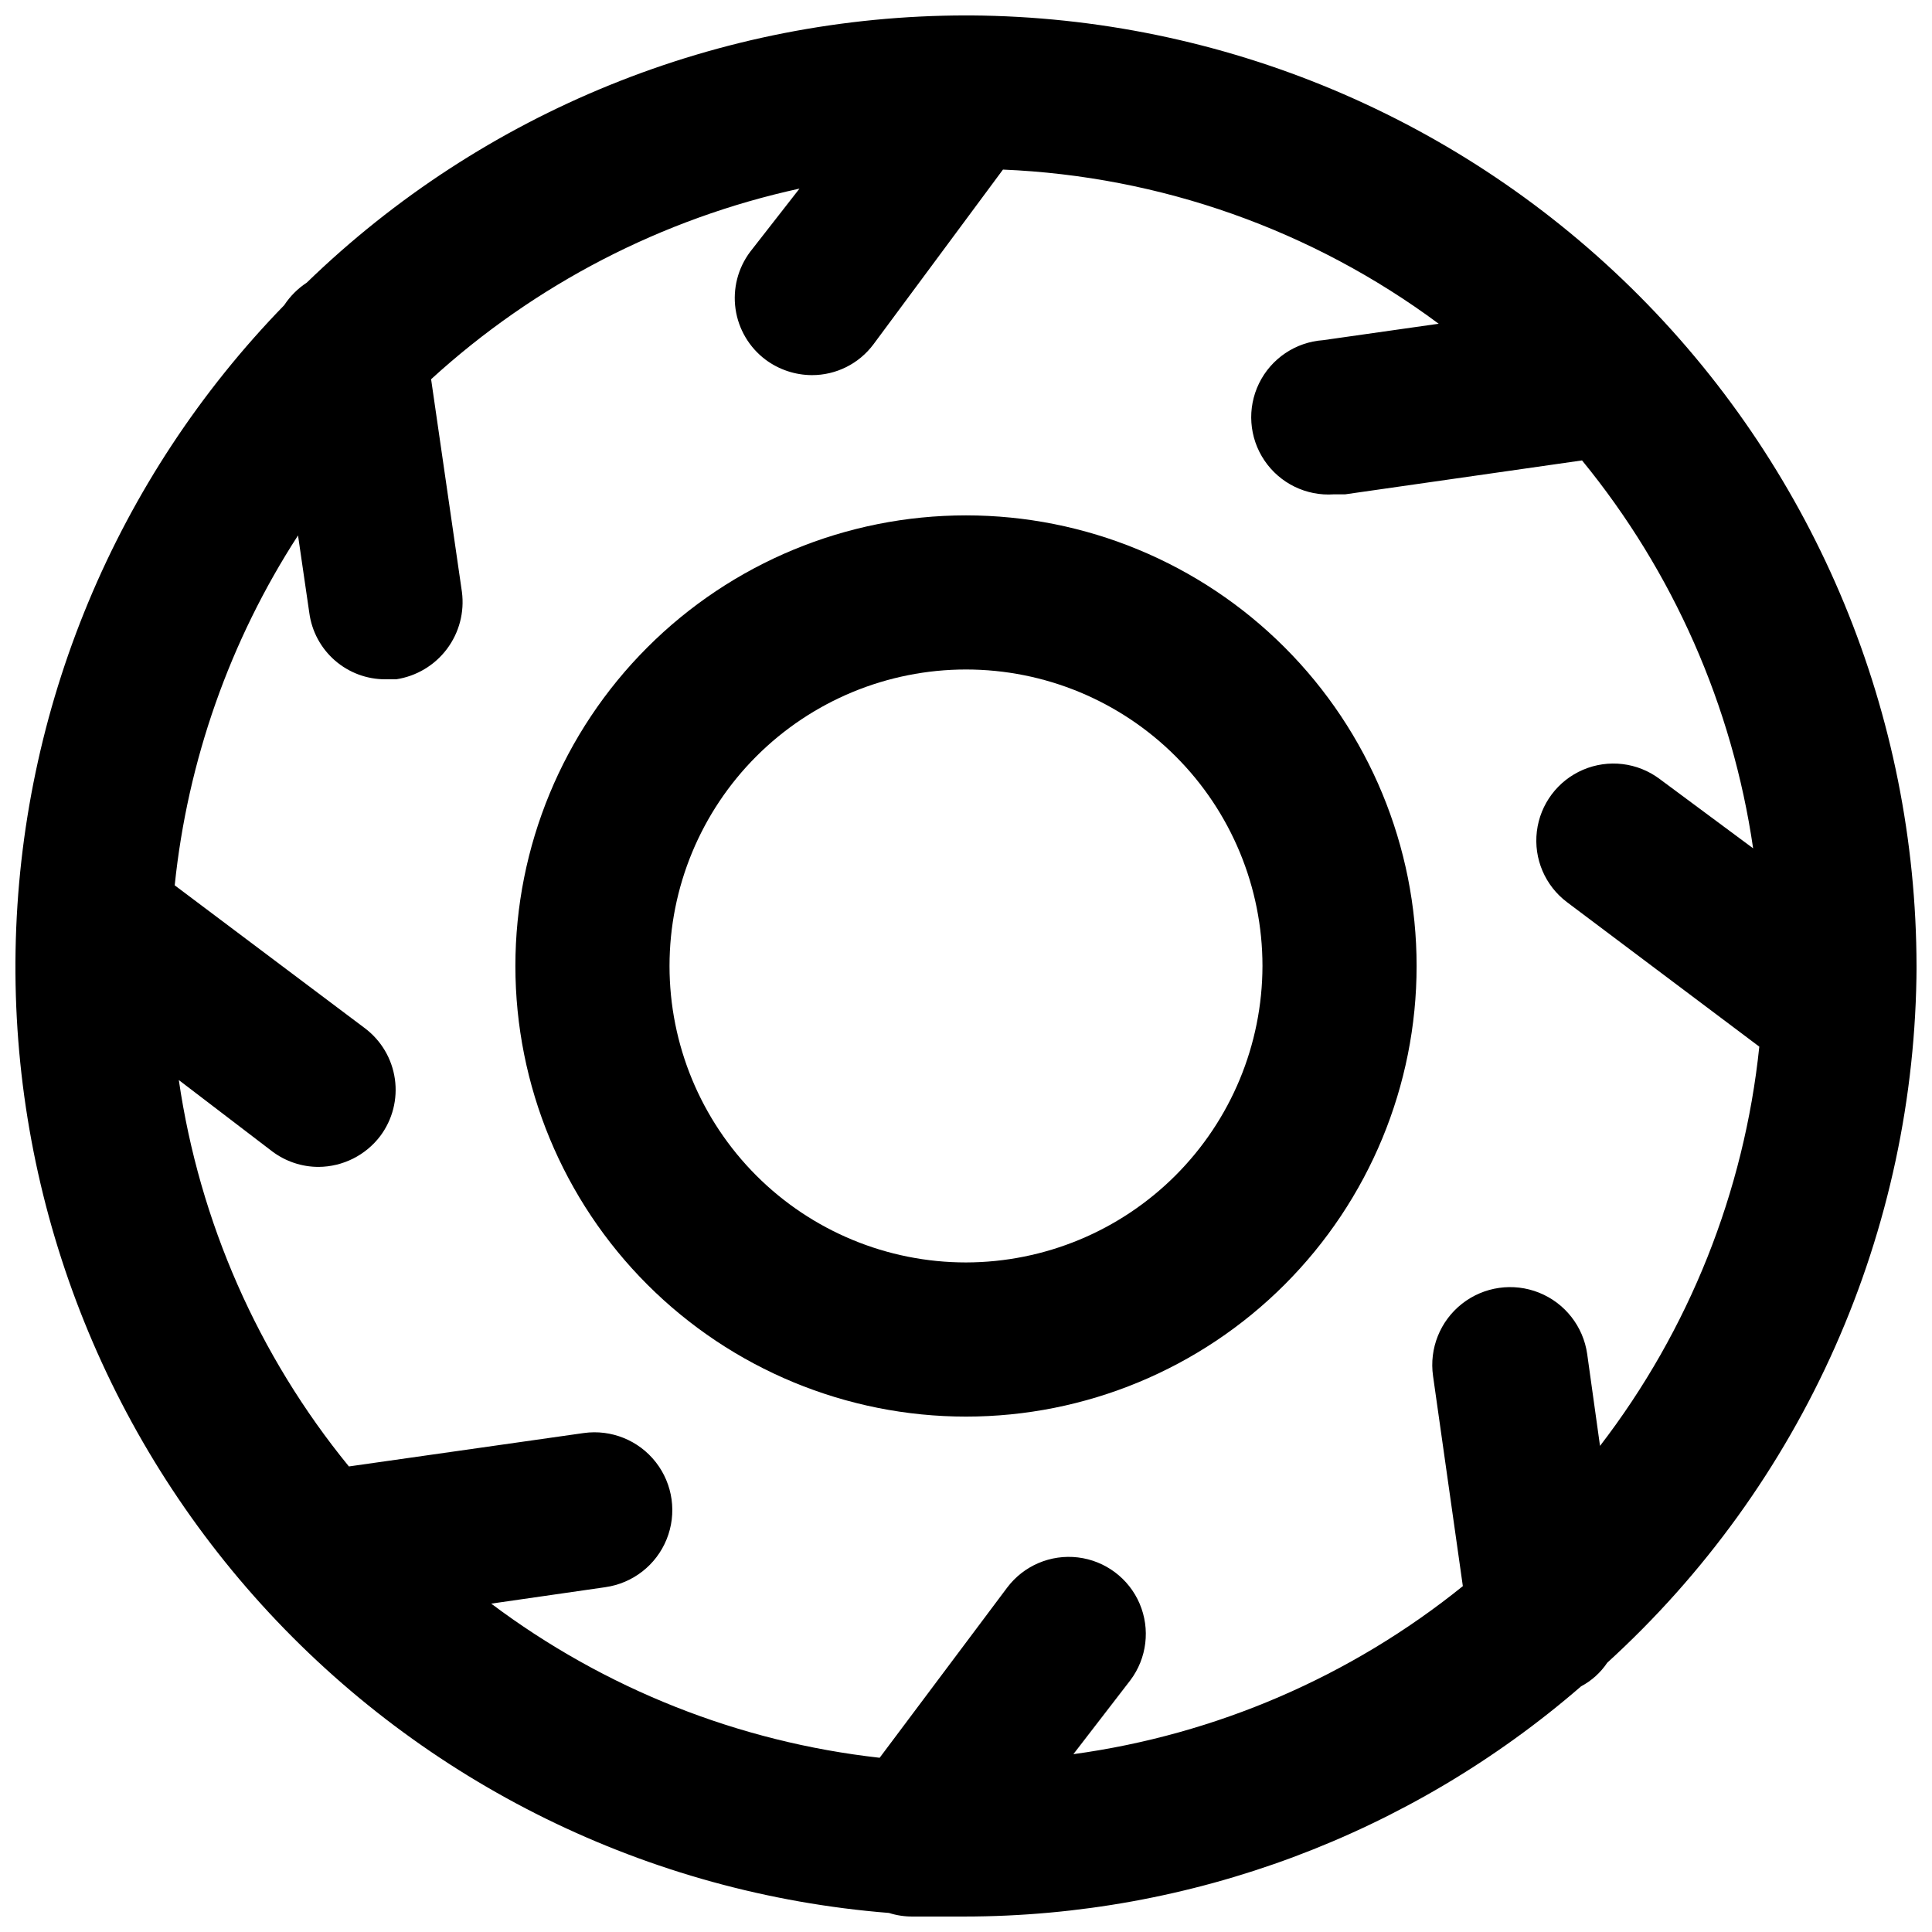
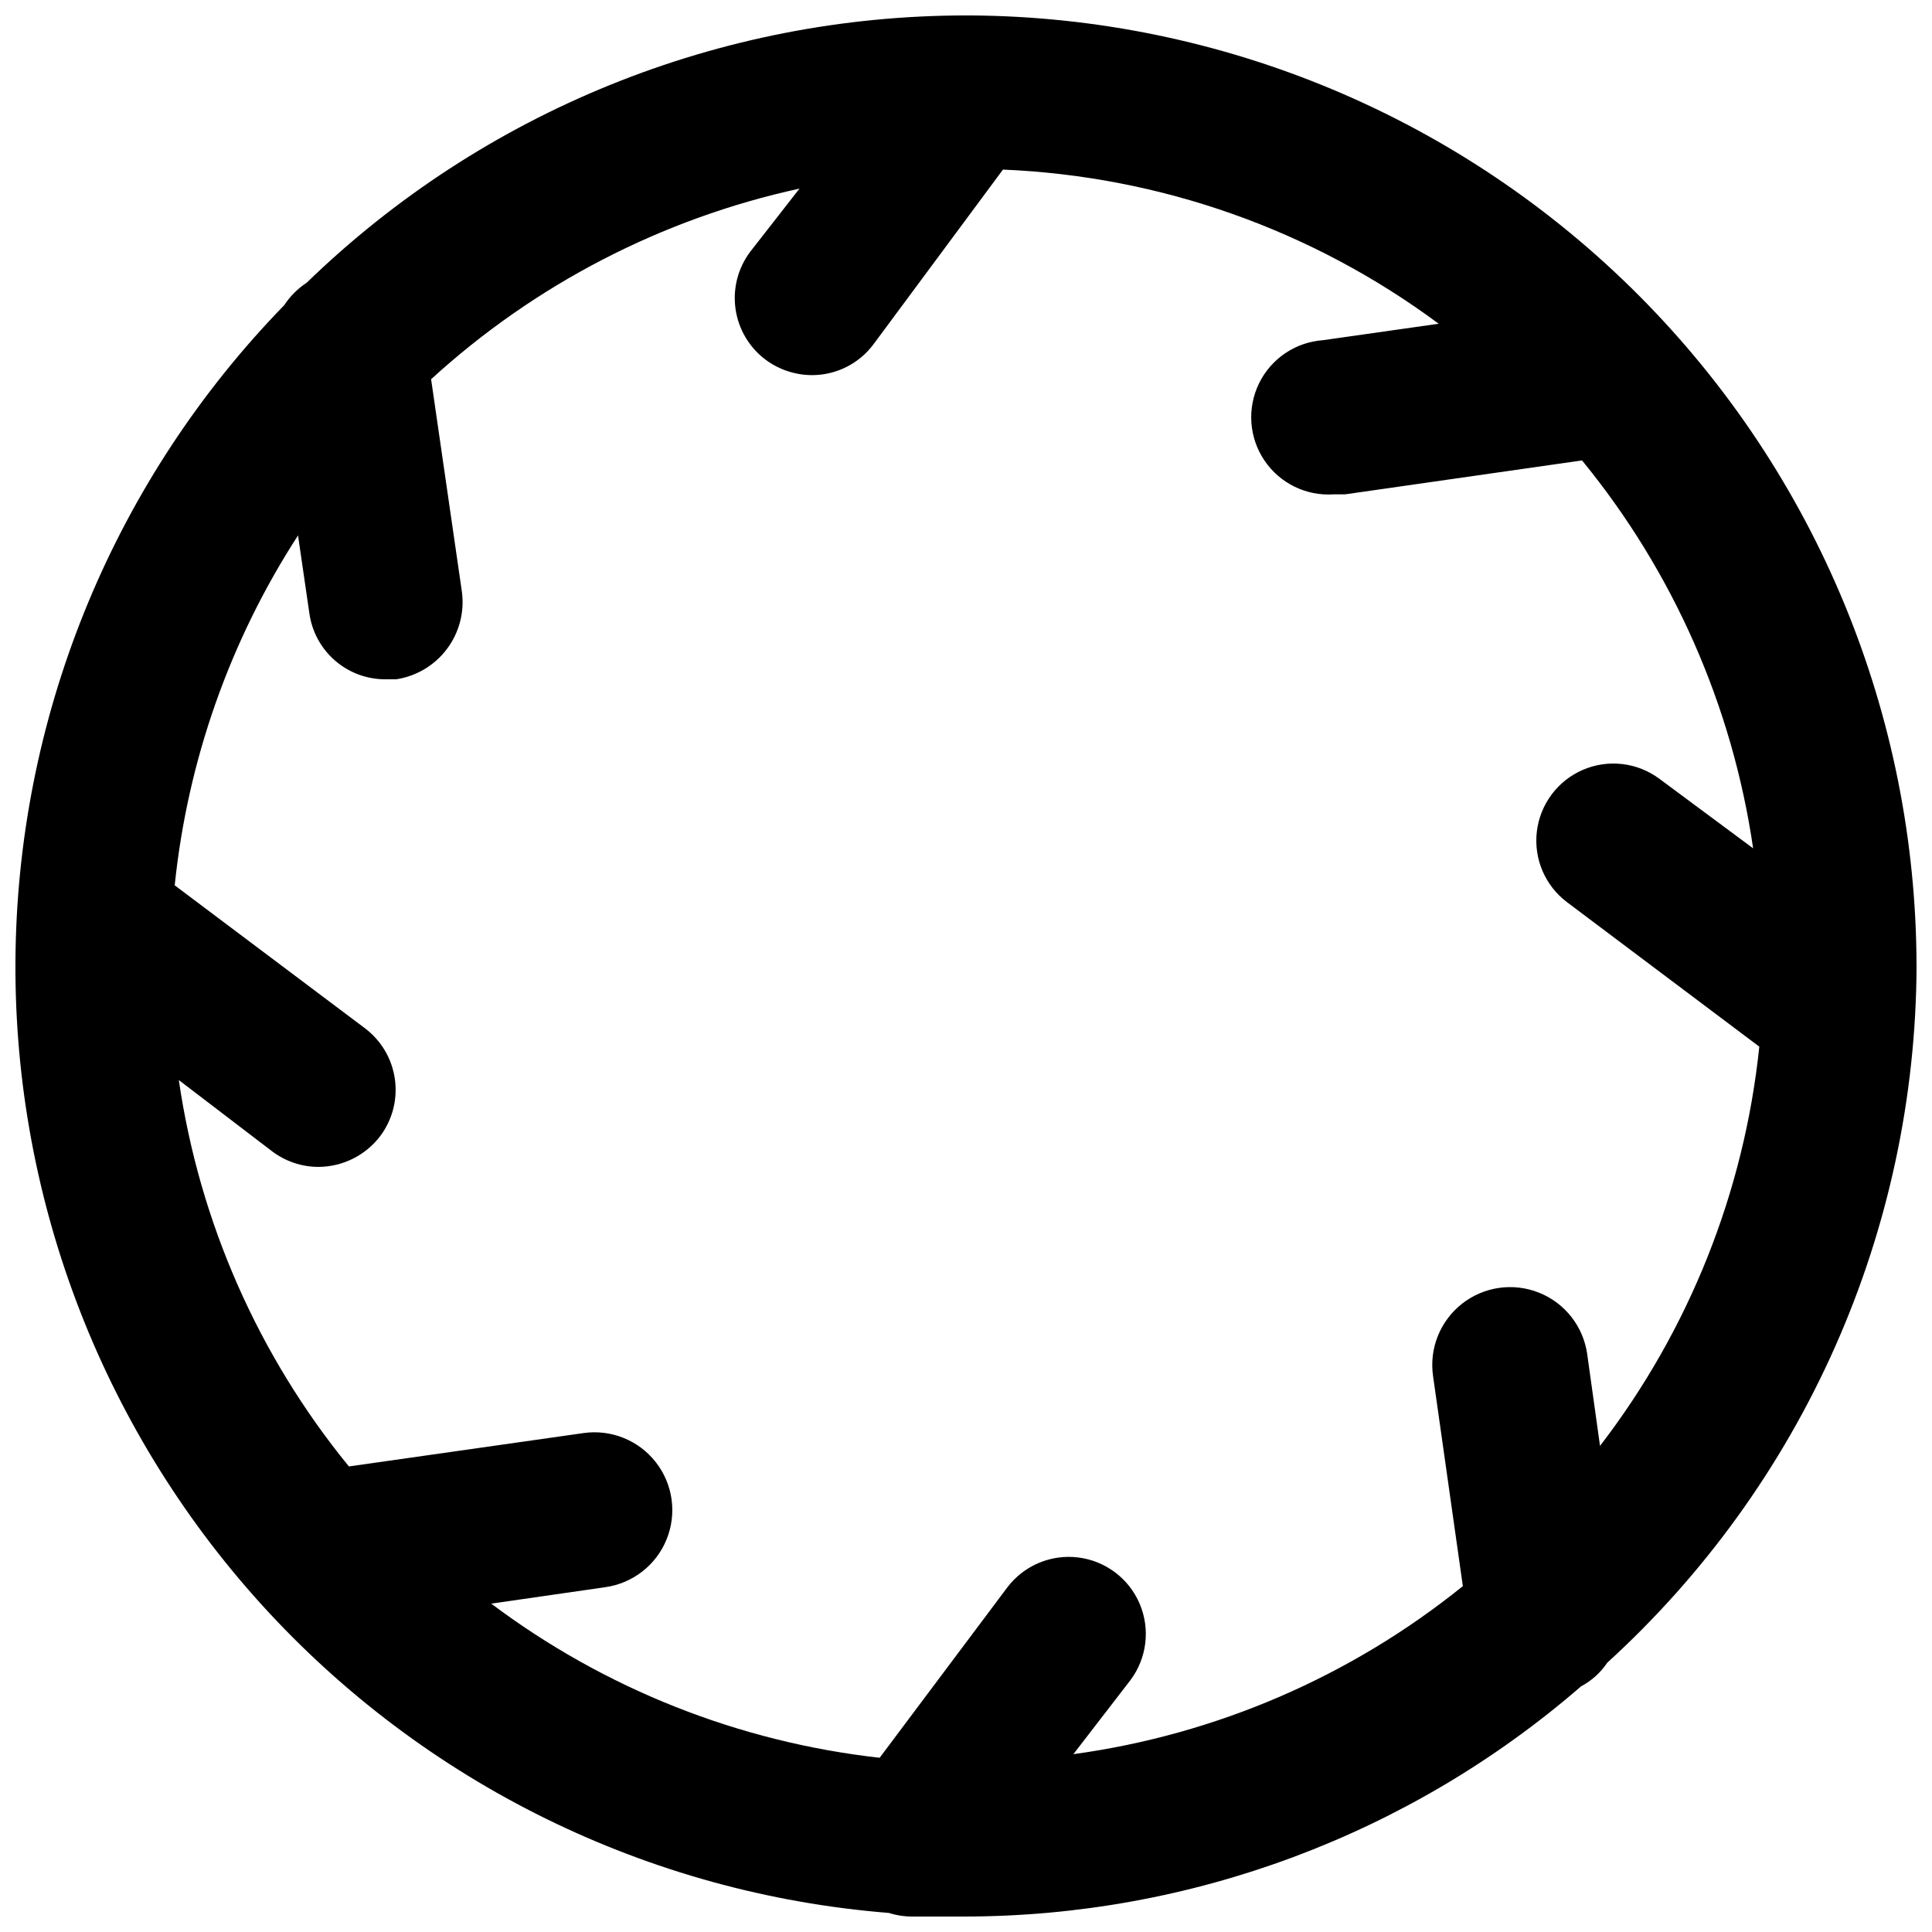
<svg xmlns="http://www.w3.org/2000/svg" width="800px" height="800px" version="1.1" viewBox="144 144 512 512">
  <defs>
    <clipPath id="a">
      <path d="m148.09 148.09h503.81v503.81h-503.81z" />
    </clipPath>
  </defs>
-   <path d="m400 280.58c-31.672 0-62.047 12.582-84.441 34.977-22.395 22.395-34.977 52.77-34.977 84.441 0 31.668 12.582 62.043 34.977 84.438 22.395 22.395 52.77 34.977 84.441 34.977 31.668 0 62.043-12.582 84.438-34.977s34.977-52.77 34.977-84.438c0-31.672-12.582-62.047-34.977-84.441-22.395-22.395-52.77-34.977-84.438-34.977zm0 197.98c-20.84 0-40.824-8.277-55.559-23.012-14.73-14.734-23.012-34.719-23.012-55.555 0-20.84 8.281-40.824 23.012-55.559 14.734-14.73 34.719-23.012 55.559-23.012 20.836 0 40.82 8.281 55.555 23.012 14.734 14.734 23.012 34.719 23.012 55.559-0.035 20.824-8.324 40.789-23.051 55.516s-34.691 23.016-55.516 23.051z" />
  <g clip-path="url(#a)">
    <path d="m651.9 400c-0.105-66.543-26.492-130.35-73.418-177.53-46.922-47.18-110.59-73.914-177.12-74.379h-1.363 0.004c-65.219 0.016-127.88 25.41-174.7 70.805-2.387 1.57-4.426 3.609-5.992 5.992-44.617 45.867-70.074 107.02-71.184 171s22.211 125.98 65.211 173.37c43.004 47.387 102.45 76.602 166.24 81.691 2.066 0.66 4.231 0.98 6.398 0.953 1.402 0.199 2.82 0.199 4.223 0h9.395c60.027-0.035 118.04-21.691 163.4-61 2.797-1.484 5.18-3.637 6.945-6.266 25.703-23.422 46.262-51.926 60.371-83.711 14.113-31.785 21.465-66.152 21.598-100.93zm-83.879 127.18-3.402-24.375c-1.047-7.301-5.906-13.484-12.746-16.227-6.844-2.742-14.629-1.625-20.426 2.93-5.797 4.551-8.723 11.852-7.676 19.148l7.898 55.691h-0.004c-29.711 23.961-65.395 39.355-103.21 44.527l15.113-19.609c4.379-5.836 5.309-13.566 2.445-20.277-2.867-6.711-9.098-11.379-16.34-12.254-7.246-0.871-14.406 2.188-18.785 8.023l-33.77 45.07c-37.344-4.176-72.891-18.281-102.94-40.848l30.23-4.356-0.004-0.004c7.297-1.02 13.496-5.859 16.258-12.688 2.766-6.832 1.676-14.617-2.859-20.426-4.531-5.809-11.82-8.758-19.117-7.734l-62.227 8.852v-0.004c-24.027-29.414-39.605-64.809-45.07-102.39l24.781 18.926c3.535 2.652 7.836 4.086 12.254 4.086 6.422-0.043 12.457-3.059 16.34-8.168 3.25-4.336 4.648-9.781 3.879-15.145-0.766-5.363-3.629-10.199-7.961-13.453l-50.383-37.855v0.004c3.418-33.059 14.617-64.836 32.68-92.73l2.996 20.562c0.66 4.871 3.066 9.34 6.773 12.57 3.707 3.231 8.461 5.008 13.379 4.996h2.859c5.356-0.812 10.184-3.688 13.441-8.016 3.258-4.328 4.691-9.762 3.988-15.133l-8.168-56.371h-0.004c27.523-25.152 61.203-42.582 97.633-50.52l-13.074 16.75c-3.25 4.332-4.644 9.781-3.879 15.141 0.766 5.363 3.633 10.203 7.965 13.453 3.543 2.633 7.84 4.066 12.254 4.086 6.434 0.02 12.496-3.012 16.34-8.172l34.312-46.297c41.715 1.734 81.945 15.965 115.47 40.852l-30.637 4.356c-7.297 0.512-13.766 4.879-16.973 11.453-3.207 6.574-2.66 14.359 1.43 20.422 4.09 6.066 11.105 9.488 18.402 8.977h2.996l62.773-8.988c24.164 29.516 39.84 65.055 45.34 102.8l-24.781-18.383c-5.836-4.379-13.566-5.309-20.277-2.441-6.711 2.867-11.383 9.094-12.254 16.34-0.875 7.242 2.184 14.402 8.023 18.781l50.926 38.262c-4.004 38.496-18.617 75.121-42.211 105.8z" />
  </g>
</svg>